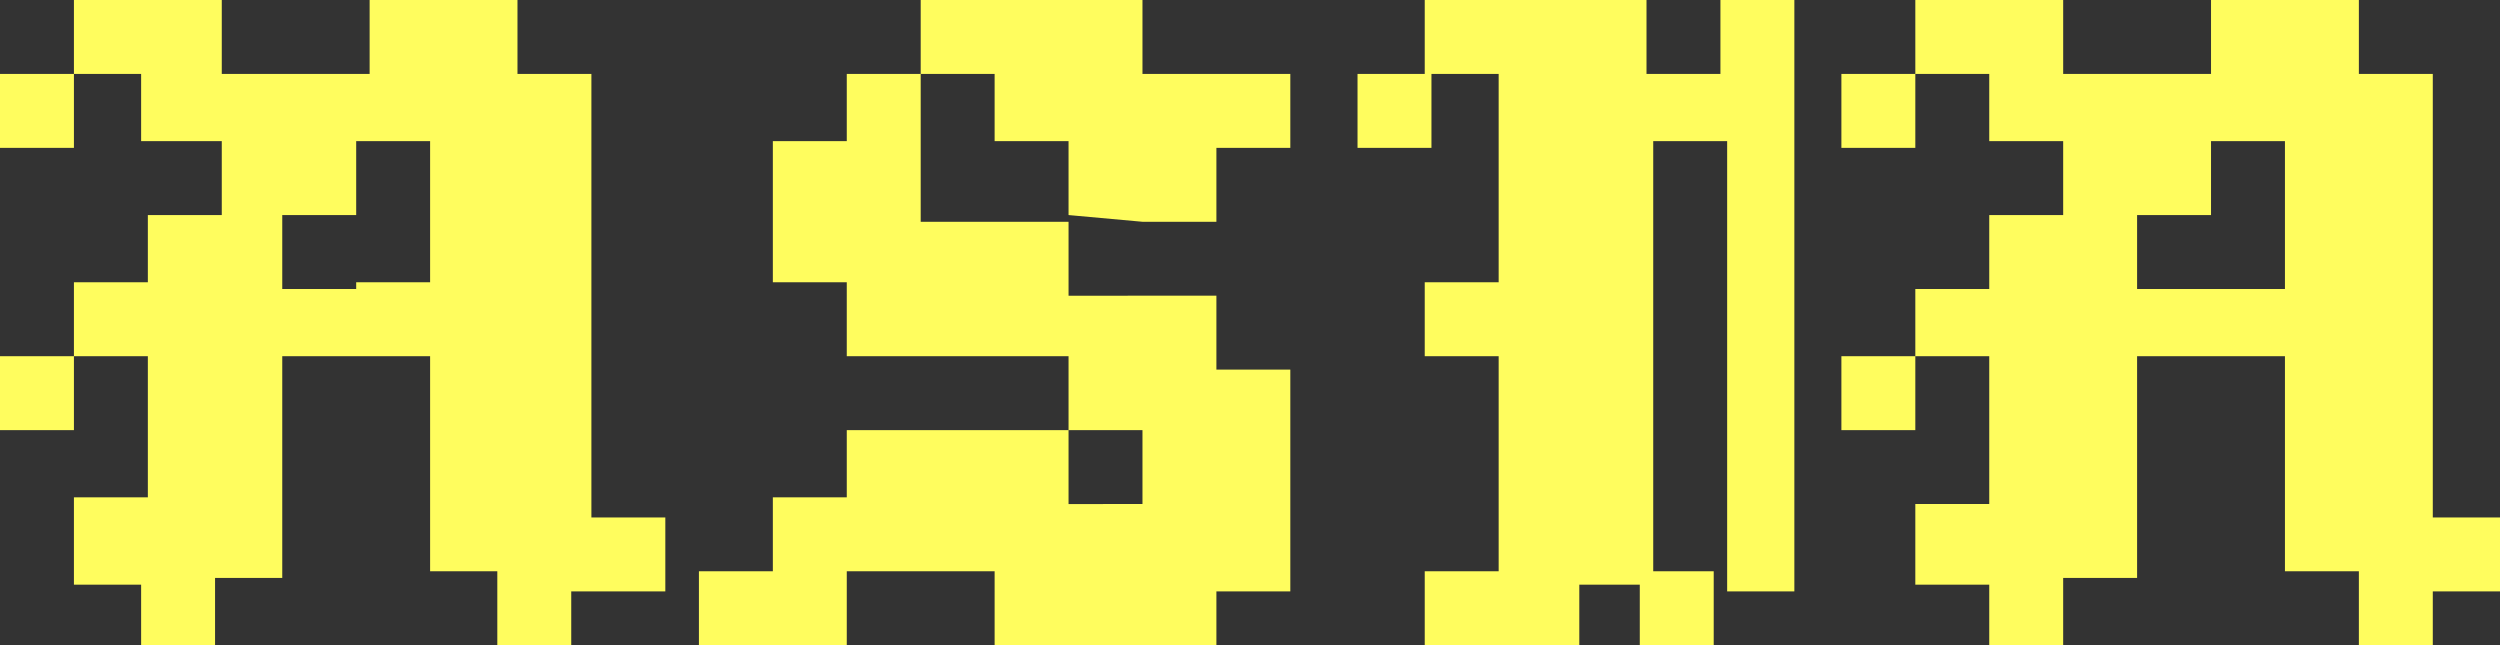
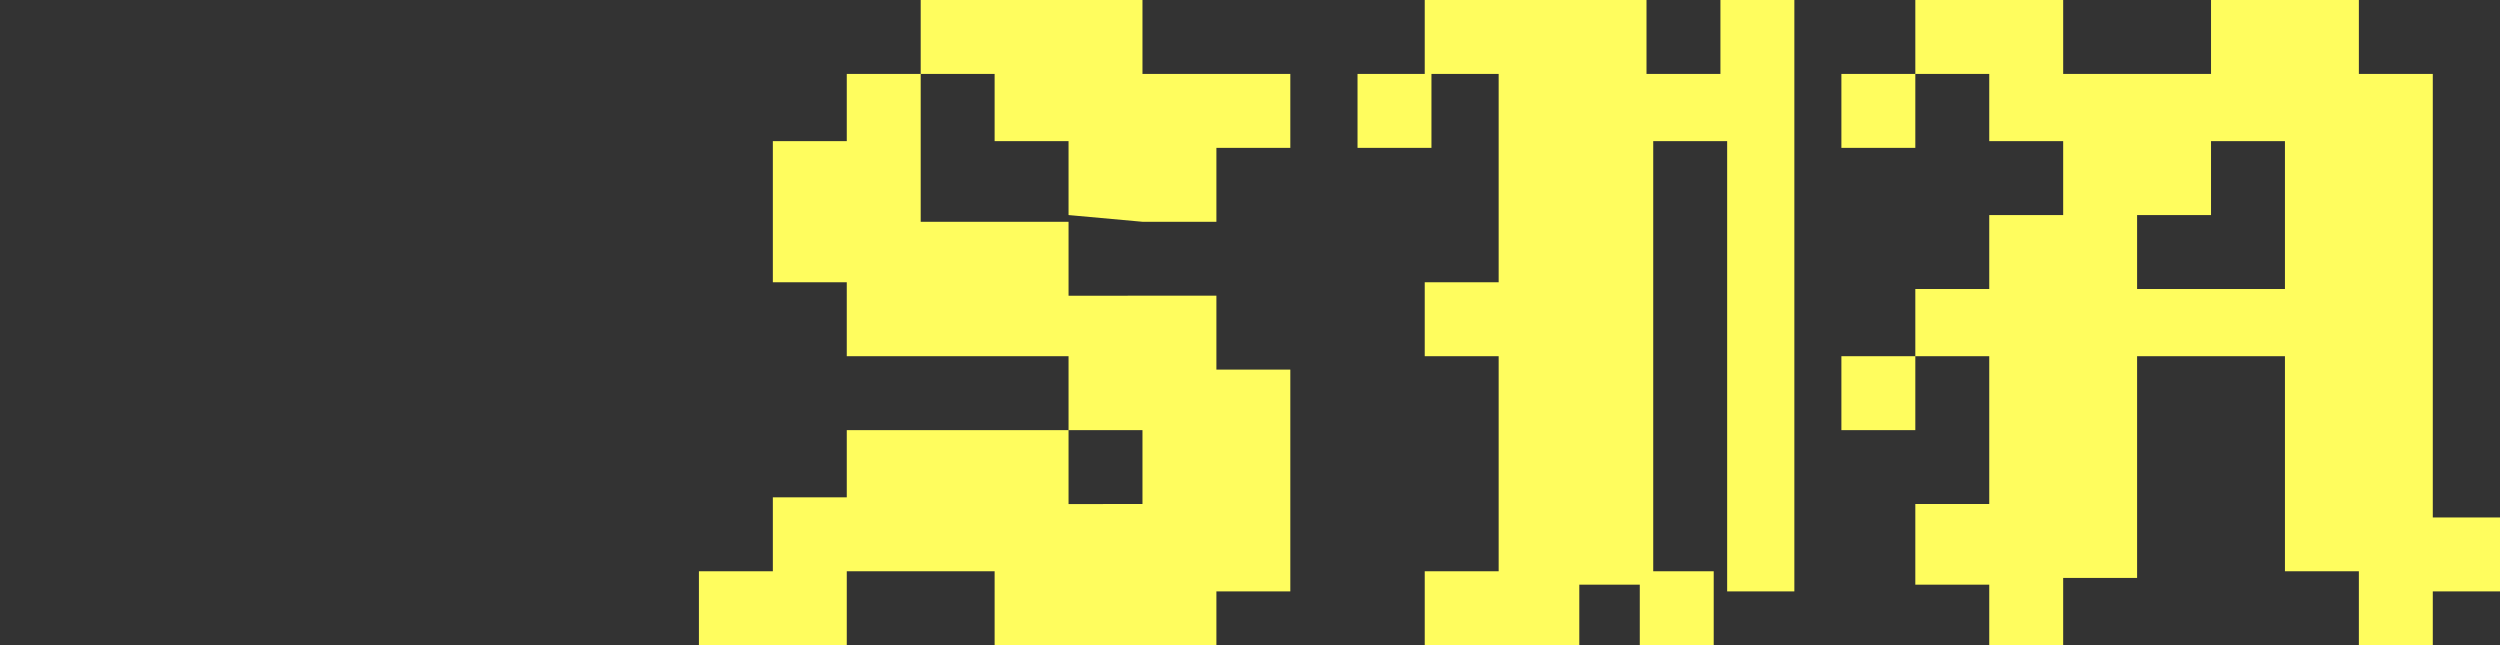
<svg xmlns="http://www.w3.org/2000/svg" version="1.1" id="Layer_1" x="0px" y="0px" viewBox="0 0 37.2 9.6" style="enable-background:new 0 0 37.2 9.6;" xml:space="preserve">
  <rect x="0" y="0" width="37.2" height="9.6" fill="#333333" stroke="none" />
  <style type="text/css">
	.st0{fill:#FFFD5E;}
</style>
  <g>
-     <path class="st0" d="M7.4,9.6V8.5H6.4V7.4V6.4V5.3H5.3H4.2v1.1v1.1v1.1H3.2v1.1H2.1v-1H1.1V7.4h1.1V6.4V5.3H1.1v1.1H0V5.3h1.1V4.2   h1.1V3.2h1.1V2.1H2.1V1.1H1.1v1.1H0V1.1h1.1V0h1.1h1.1v1.1h1.1h1.1V0h1.1h1.1v1.1h1.1v1.1v1.1v1.1v1.1v1.1v1.1h1.1v1.1H8.5v1.1   L7.4,9.6L7.4,9.6z M5.3,4.2h1.1V3.2V2.1H5.3v1.1H4.2v1.1H5.3z" />
    <path class="st0" d="M17,9.6h-1.1h-1.1V8.5h-1.1h-1.1v1.1h-1.1h-1.1V8.5h1.1V7.4h1.1V6.4h1.1h1.1h1.1V5.3h-1.1h-1.1h-1.1V4.2h-1.1   V3.2V2.1h1.1V1.1h1.1v1.1v1.1h1.1h1.1v1.1H17h1.1v1.1h1.1v1.1v1.1v1.1h-1.1v1.1L17,9.6z M15.9,3.2V2.1h-1.1V1.1h-1.1V0h1.1h1.1H17   v1.1h1.1h1.1v1.1h-1.1v1.1H17L15.9,3.2L15.9,3.2z M17,7.4V6.4h-1.1v1.1H17z" />
    <path class="st0" d="M20.2,2.1V1.1h1.1v1.1H20.2z M22.3,9.6h-1.1V8.5h1.1V7.4V6.4V5.3h-1.1V4.2h1.1V3.2V2.1V1.1h-1.1V0h1.1h1.1h1.1   v1.1h1.1V0h1.1v1.1v1.1v1.1v1.1v1.1v1.1v1.1v1.1h-1V7.4v-1V5.3V4.2V3.2V2.1h-1.1v1.1v1.1v1.1v1.1v1.1v1.1h-1.1v1.1L22.3,9.6z    M24.4,9.6V8.5h1.1v1.1L24.4,9.6z" />
    <path class="st0" d="M35.1,9.6V8.5H34V7.5V6.4V5.3h-1.1h-1.1v1.1v1.1v1.1h-1.1v1.1h-1.1v-1h-1.1V7.5h1.1V6.4V5.3h-1.1v1.1h-1.1V5.3   h1.1V4.3h1.1V3.2h1.1V2.1h-1.1V1.1h-1.1v1.1h-1.1V1.1h1.1V0h1.1h1.1v1.1h1.1h1.1V0H34h1.1v1.1h1.1v1.1v1.1v1.1v1.1v1.1v1.1h1.1v1.1   h-1.1v1.1L35.1,9.6z M32.9,4.3H34V3.2V2.1h-1.1v1.1h-1.1v1.1L32.9,4.3L32.9,4.3z" />
  </g>
</svg>